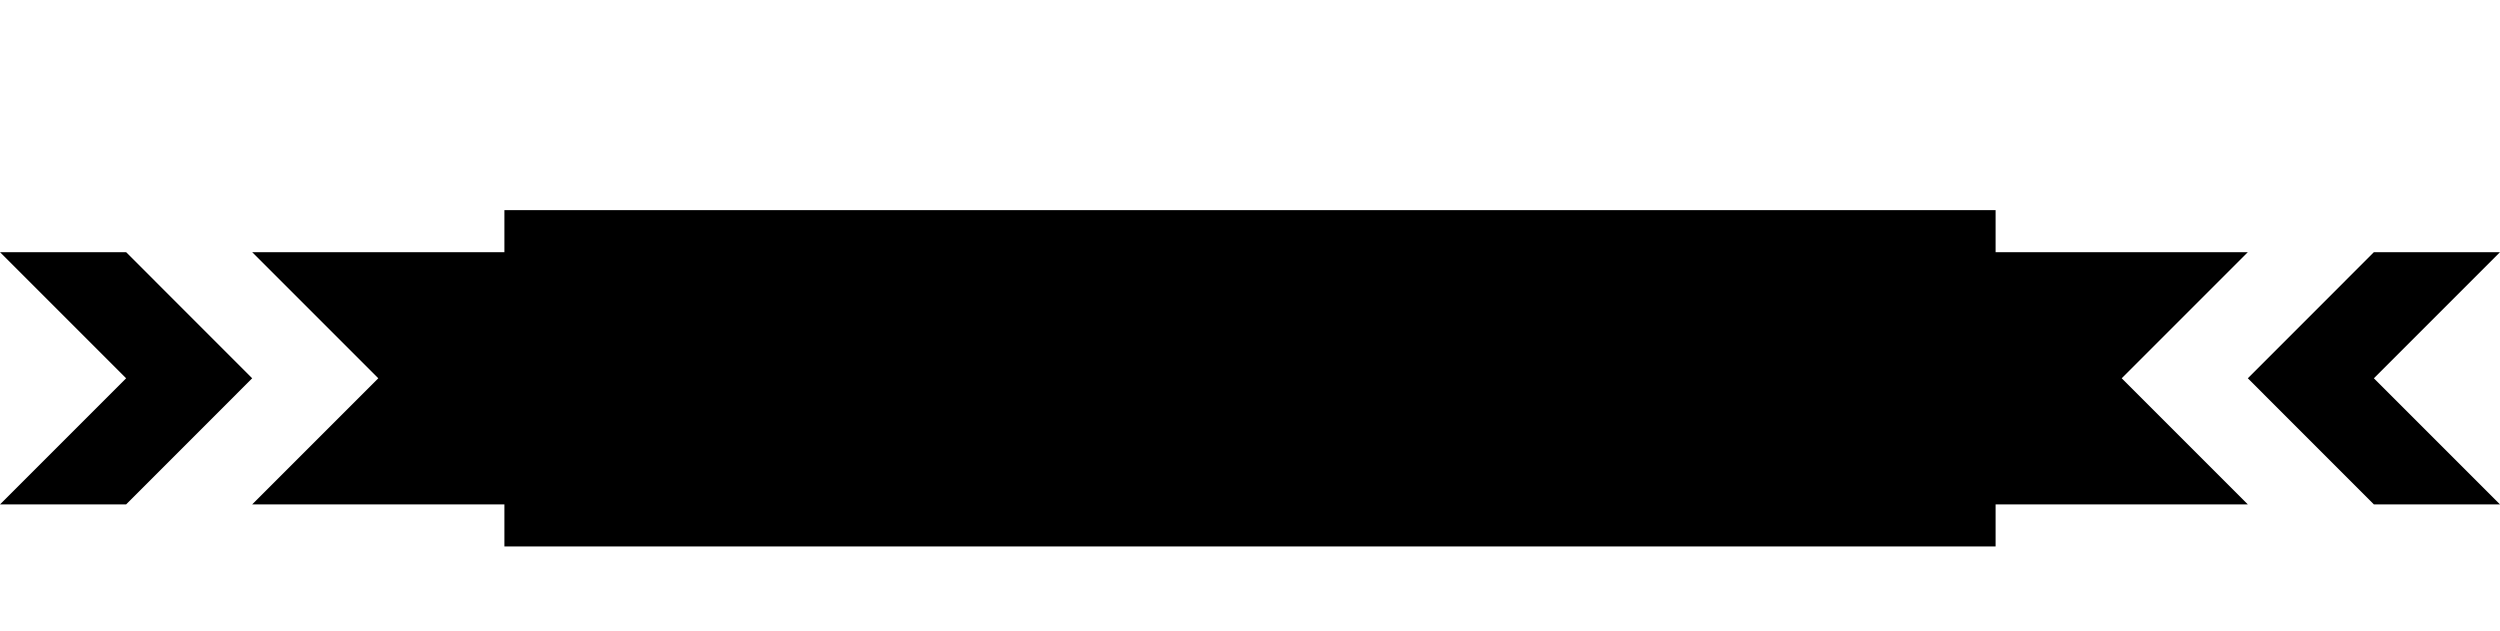
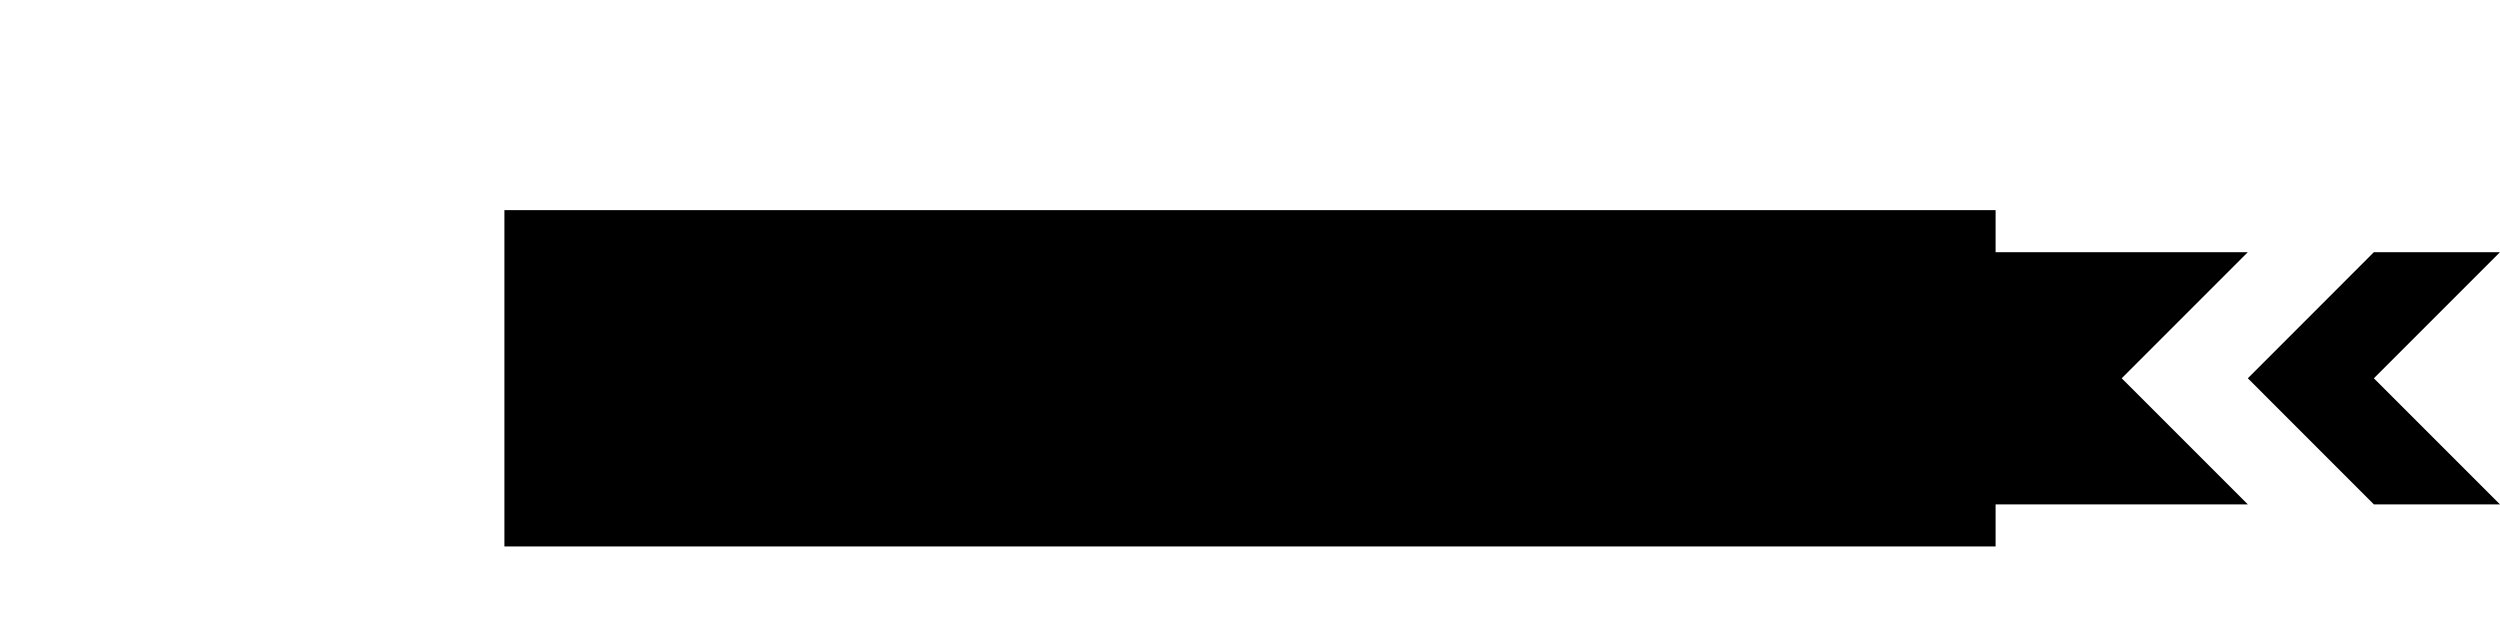
<svg xmlns="http://www.w3.org/2000/svg" width="42.679pt" height="10.764pt" viewBox="0.0 -2.153 42.679 10.764 ">
  <g transform="translate(0, 8.611 ) scale(1,-1) translate(0,2.153 )">
    <g>
      <g stroke="rgb(0.0%,0.0%,0.0%)">
        <g fill="rgb(0.0%,0.0%,0.0%)">
          <g stroke-width="0.4pt">
            <g> 
 </g>
            <g>
              <g stroke-width="4.306pt">
                <path d=" M  8.611 2.153 L  34.068 2.153  " style="fill:none" />
                <g>
                  <g transform="matrix(-1.0,0.0,0.0,-1.0,8.611,2.153)">
                    <g>
-                       <path d=" M  -0.431 2.153 L  4.306 2.153 L  2.153 0.0 L  4.306 -2.153 L  -0.431 -2.153 Z M  6.458 2.153 L  8.611 2.153 L  6.458 0.0 L  8.611 -2.153 L  6.458 -2.153 L  4.306 0.0 Z  " style="stroke:none" />
-                     </g>
+                       </g>
                  </g>
                </g>
                <g>
                  <g transform="matrix(1.0,0.0,0.0,1.0,34.068,2.153)">
                    <g>
                      <path d=" M  -0.431 2.153 L  4.306 2.153 L  2.153 0.0 L  4.306 -2.153 L  -0.431 -2.153 Z M  6.458 2.153 L  8.611 2.153 L  6.458 0.0 L  8.611 -2.153 L  6.458 -2.153 L  4.306 0.0 Z  " style="stroke:none" />
                    </g>
                  </g>
                </g>
              </g>
            </g>
          </g>
        </g>
      </g>
    </g>
  </g>
</svg>